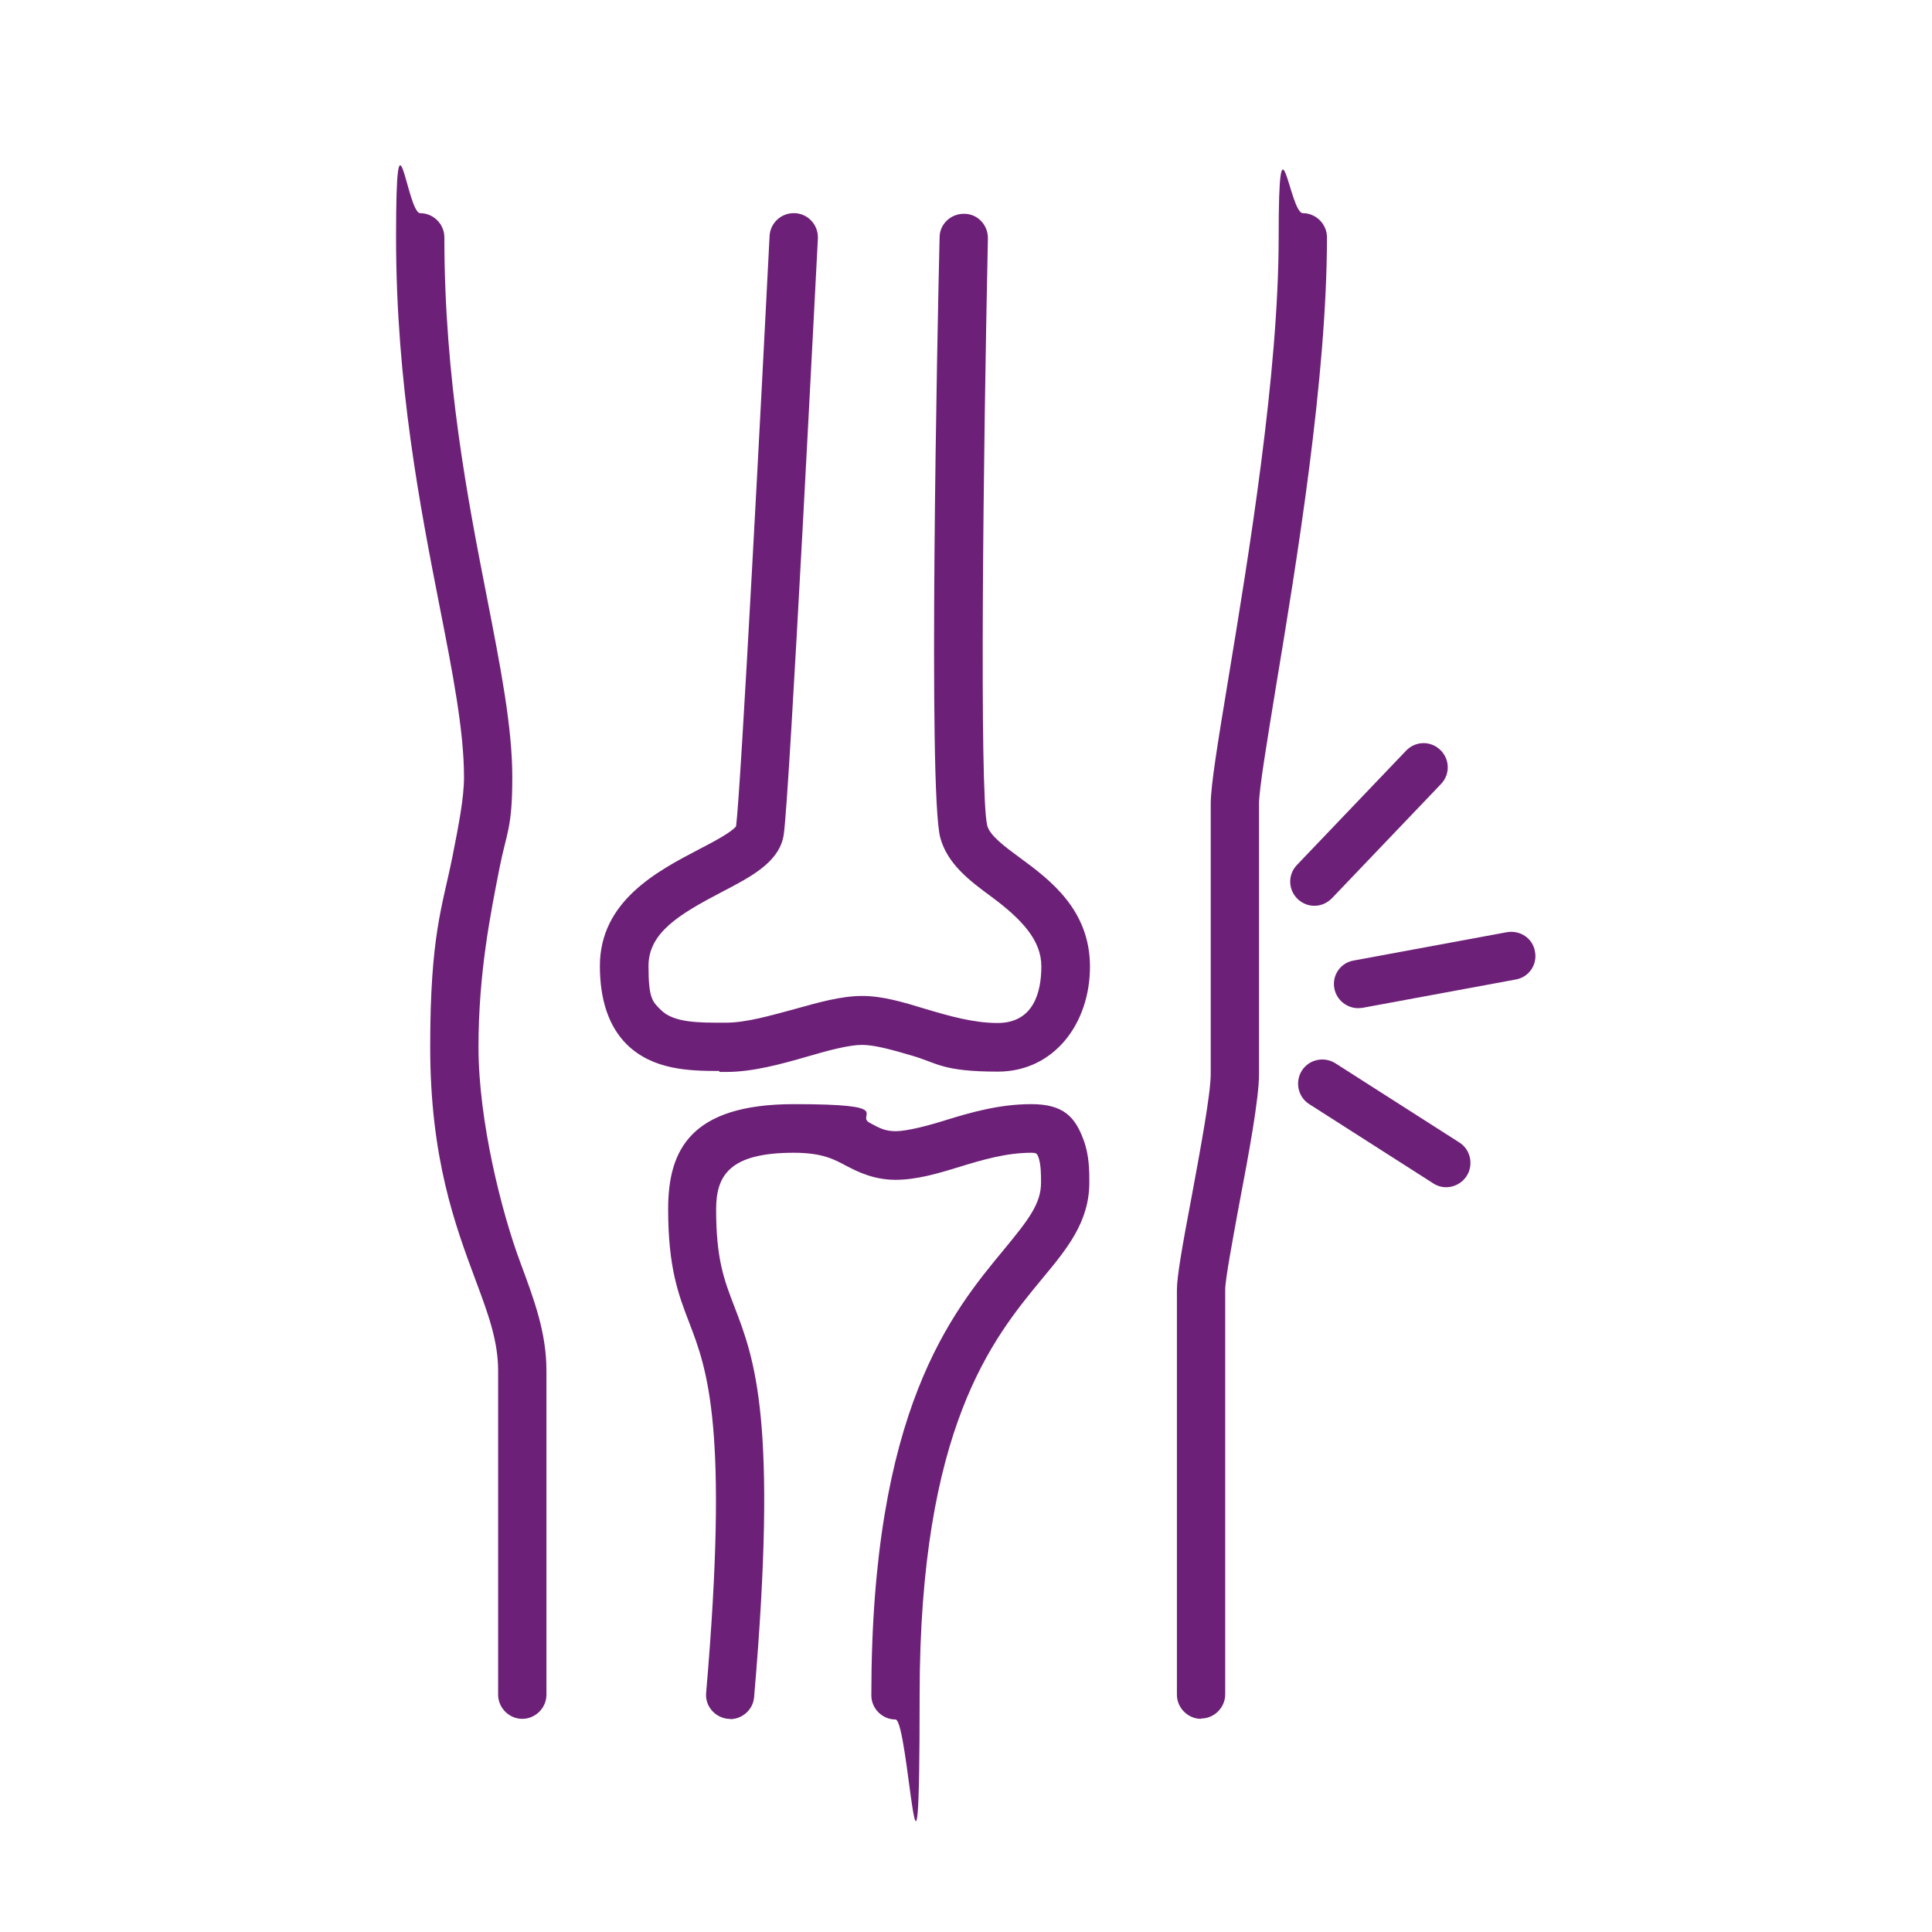
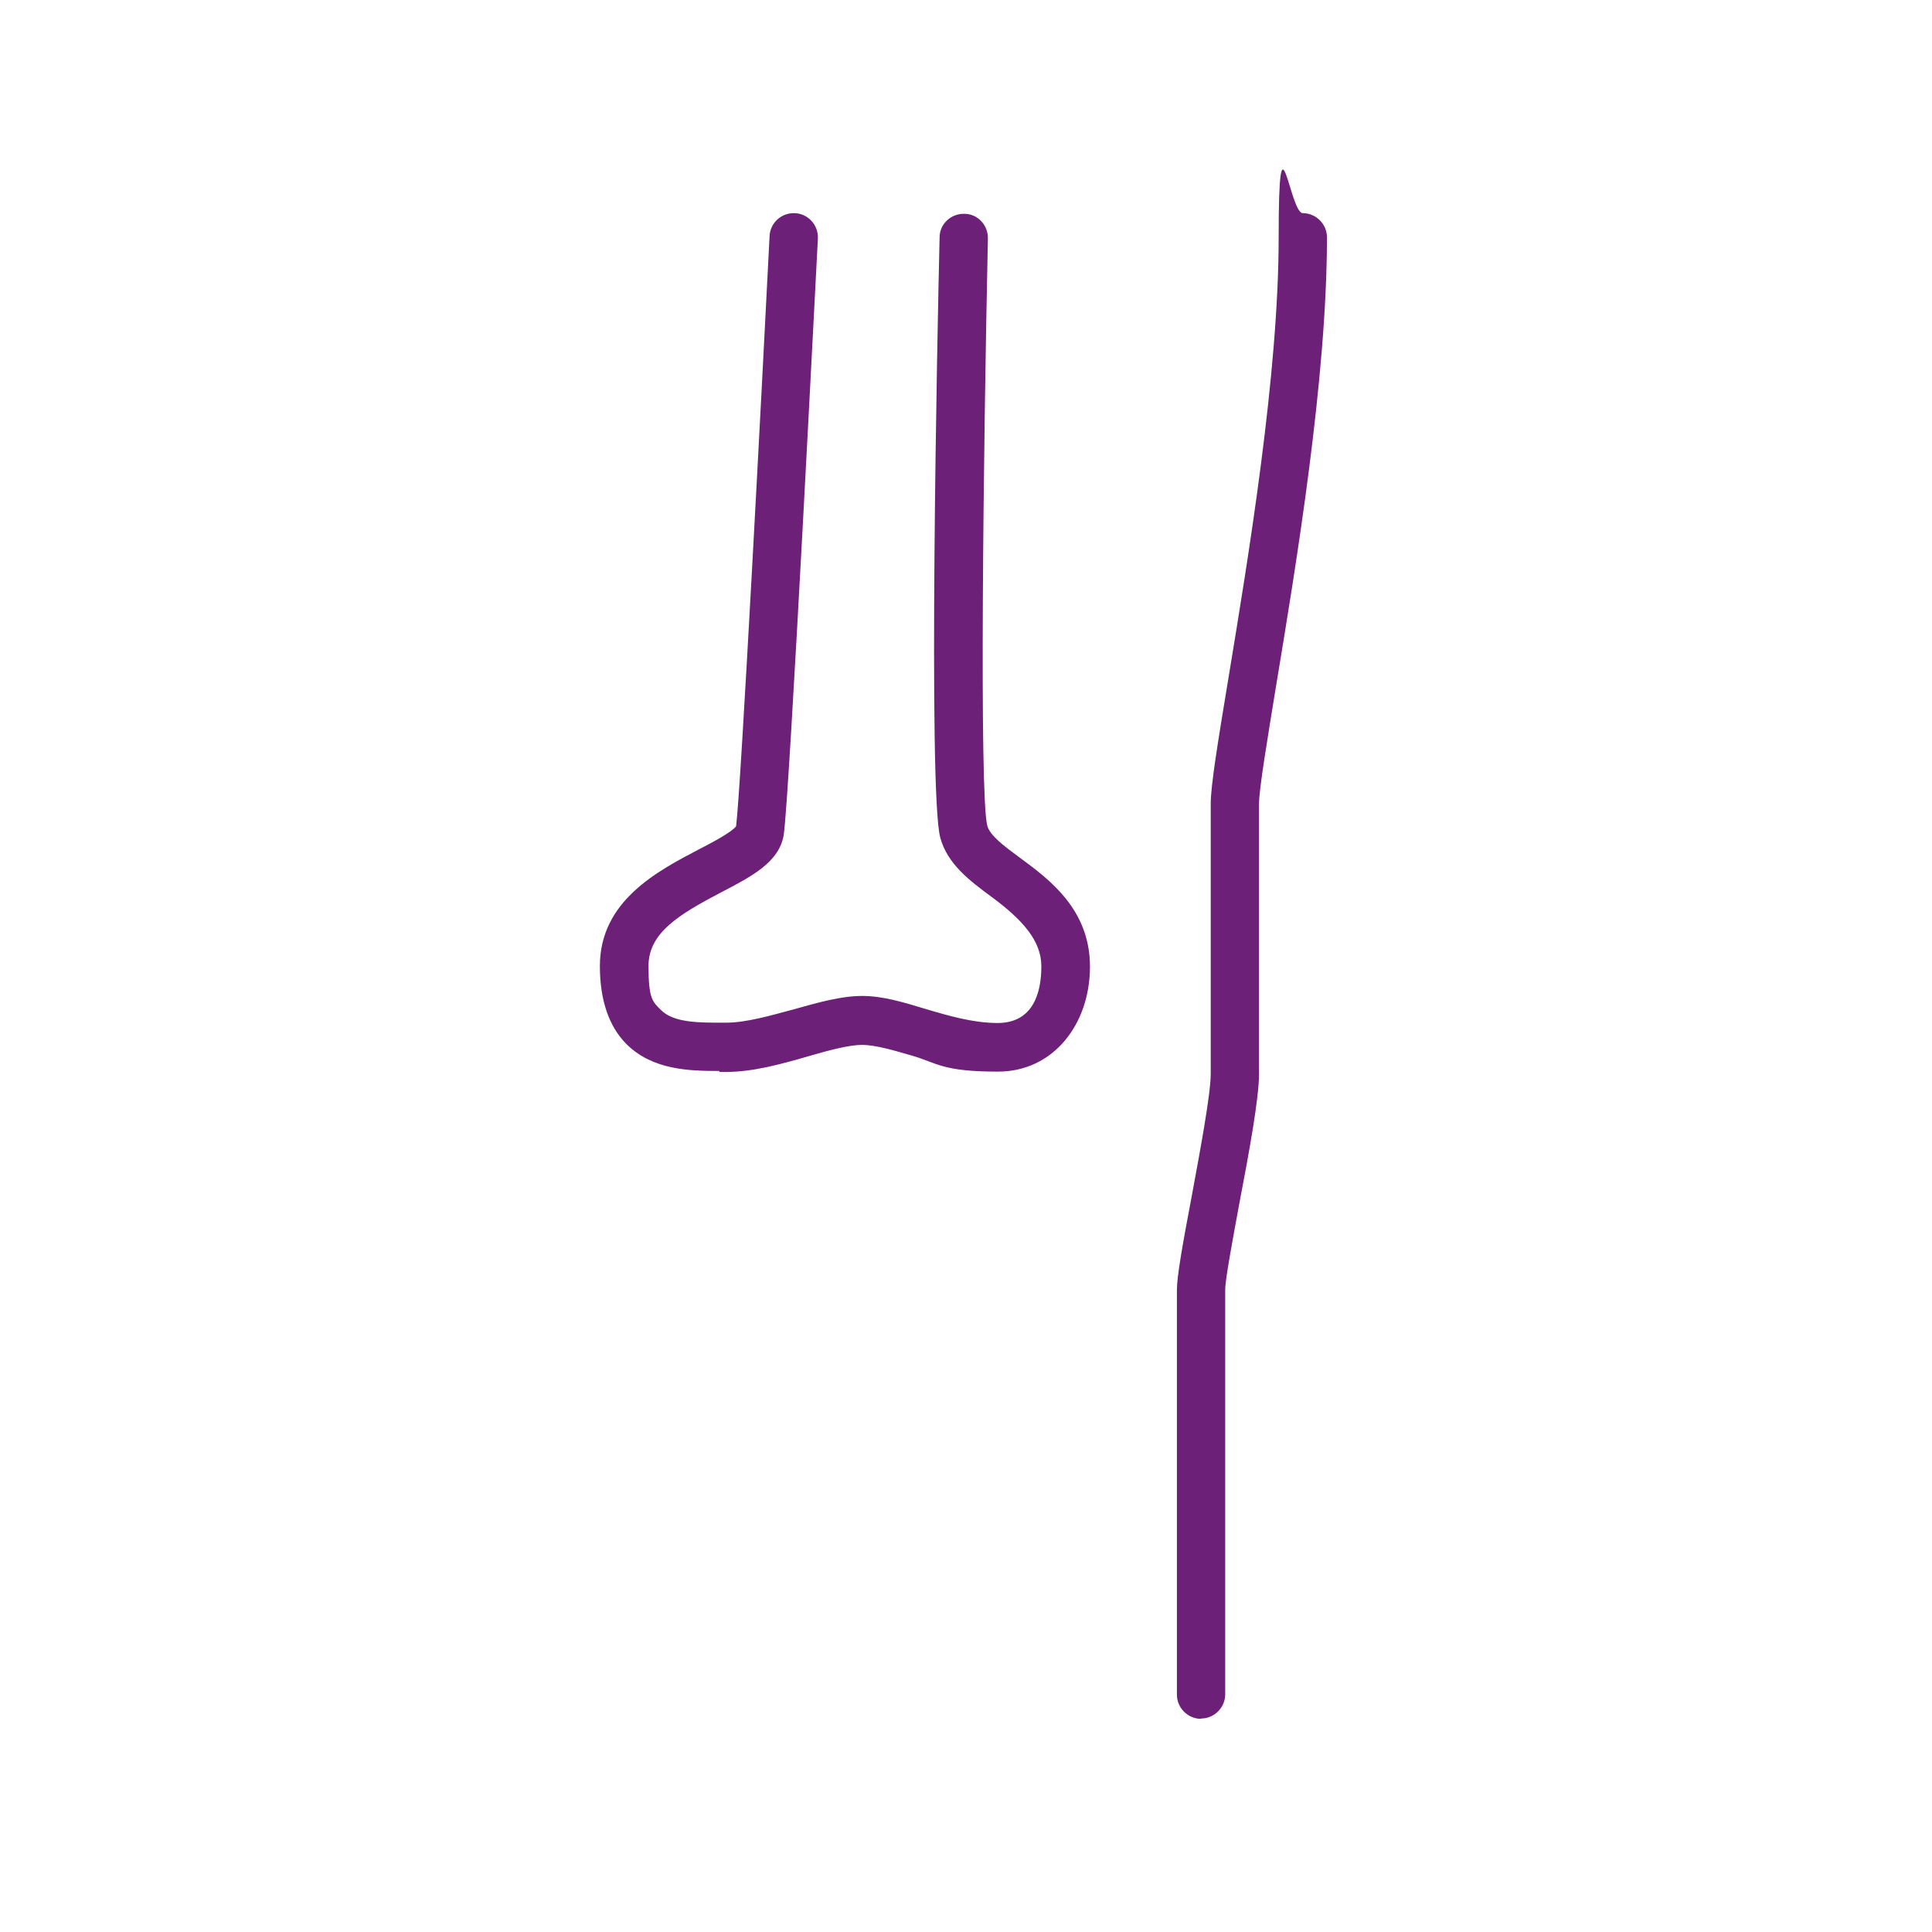
<svg xmlns="http://www.w3.org/2000/svg" version="1.1" viewBox="0 0 600 600">
  <defs>
    <style>
      .cls-1 {
        fill: #6d2077;
      }
    </style>
  </defs>
  <g>
    <g id="Layer_1">
      <g>
        <g>
          <path class="cls-1" d="M223.4,332.6c-9.4,0-20.7-.3-28.8-8.3-5.5-5.5-8.3-13.7-8.3-24.3,0-20.2,17.9-29.5,30.9-36.3,4.1-2.1,10.1-5.3,11.4-7.1,1.5-11.6,8-135.9,10.4-183.3.2-4.1,3.7-7.3,7.9-7.1,4.1.2,7.3,3.7,7.1,7.9-.4,7.1-8.8,173-10.6,185.1-1.3,8.5-10,13-19.2,17.8-13.4,7-22.8,12.7-22.8,23s1.3,11.1,3.9,13.7c4,4,12.1,3.9,19.2,3.9h1c6.2,0,13.8-2.2,21.2-4.2,7.5-2.1,14.6-4.1,21-4.1s12.7,1.9,19.6,4c7.4,2.2,15,4.4,22.5,4.4,11.2,0,13.6-9.6,13.6-17.6s-5.9-14.5-15.5-21.6c-6.8-5-13.7-10.2-15.9-18.4-3.8-14.3-.9-157.8-.2-186.4,0-4.1,3.5-7.4,7.7-7.3,4.1,0,7.4,3.5,7.3,7.7-1.4,65.2-2.7,172.4-.2,182.3.8,3.1,5.4,6.5,10.3,10.1,9.1,6.7,21.6,16,21.6,33.7s-11.2,32.6-28.6,32.6-18.8-2.7-26.8-5c-5.8-1.7-11.4-3.3-15.4-3.3s-10.4,1.7-16.9,3.6c-8.3,2.4-17,4.8-25.3,4.8h-1c-.4,0-.7,0-1.1,0Z" />
-           <path class="cls-1" d="M226.8,533.8c-.2,0-.4,0-.7,0-4.1-.4-7.2-4-6.8-8.1,7.1-82.6.3-100.4-5.2-114.8-3.4-8.8-6.6-17.2-6.6-35.4s6.8-32.6,39.1-32.6,18.9,3.4,23.5,5.8c3.1,1.7,4.8,2.6,8.1,2.6s9.7-1.6,15.4-3.4c7.8-2.4,16.7-5,26.7-5s13.6,4,16.2,11.1c1.8,4.7,1.8,9.9,1.8,12.9v.3c0,12.2-6.8,20.5-14.8,30.1-15.1,18.3-37.9,45.9-37.9,129.2s-3.4,7.5-7.5,7.5-7.5-3.4-7.5-7.5c0-88.7,24.9-118.8,41.4-138.7,7.4-9,11.3-14,11.3-20.5v-.3c0-2.1,0-5.4-.8-7.6-.4-1.1-.6-1.4-2.2-1.4-7.8,0-15.2,2.2-22.4,4.4-6.8,2.1-13.3,4-19.8,4s-11.4-2.3-15.2-4.3c-3.9-2.1-7.6-4.1-16.4-4.1-20,0-24.1,7.1-24.1,17.6,0,15.5,2.5,21.9,5.6,30,6.4,16.6,13.6,35.4,6.2,121.4-.3,3.9-3.6,6.9-7.5,6.9Z" />
-           <path class="cls-1" d="M162.2,533.8c-4.1,0-7.5-3.4-7.5-7.5v-100.6c0-9.3-3.1-17.7-7.1-28.4-6.2-16.7-14-37.5-14-72.2s3.8-43.6,6.9-59c1.9-9.7,3.6-18.1,3.6-24.8,0-14.3-3.5-32.3-7.6-53.1-6-30.7-13.5-69-13.5-114.5s3.4-7.5,7.5-7.5,7.5,3.4,7.5,7.5c0,44.1,7.3,81.6,13.2,111.7,4.2,21.6,7.9,40.2,7.9,56s-1.8,17.2-3.9,27.8c-2.9,14.7-6.6,33.1-6.6,56s7.2,51.4,13,66.9c4.3,11.6,8.1,21.7,8.1,33.6v100.6c0,4.1-3.4,7.5-7.5,7.5Z" />
          <path class="cls-1" d="M373,533.8c-4.1,0-7.5-3.4-7.5-7.5v-125.7c0-4.2,1.7-13.8,4.6-29.1,2.6-14.1,5.9-31.7,5.9-38v-83.8c0-5.8,2.2-19.1,5.5-39.1,6.2-37.6,15.6-94.4,15.6-136.9s3.4-7.5,7.5-7.5,7.5,3.4,7.5,7.5c0,43.7-9.5,101.3-15.8,139.3-2.8,17.2-5.3,32.1-5.3,36.7v83.8c0,7.6-3.1,24.5-6.2,40.7-2,10.9-4.3,23.2-4.3,26.3v125.7c0,4.1-3.4,7.5-7.5,7.5Z" />
        </g>
-         <path class="cls-1" d="M408.2,281.3c-1.9,0-3.7-.7-5.2-2.1-3-2.9-3.1-7.6-.2-10.6l33.9-35.5c2.9-3,7.6-3.1,10.6-.2,3,2.9,3.1,7.6.2,10.6l-33.9,35.5c-1.5,1.5-3.4,2.3-5.4,2.3Z" />
-         <path class="cls-1" d="M421.8,313.1c-3.5,0-6.7-2.5-7.4-6.1-.8-4.1,1.9-8,6-8.7l47.6-8.8c4.1-.7,8,1.9,8.7,6,.8,4.1-1.9,8-6,8.7l-47.6,8.8c-.5,0-.9.1-1.4.1Z" />
-         <path class="cls-1" d="M449.1,368.7c-1.4,0-2.8-.4-4-1.2l-38.5-24.6c-3.5-2.2-4.5-6.9-2.3-10.4,2.2-3.5,6.9-4.5,10.4-2.3l38.5,24.6c3.5,2.2,4.5,6.9,2.3,10.4-1.4,2.2-3.9,3.5-6.3,3.5Z" />
      </g>
    </g>
  </g>
</svg>